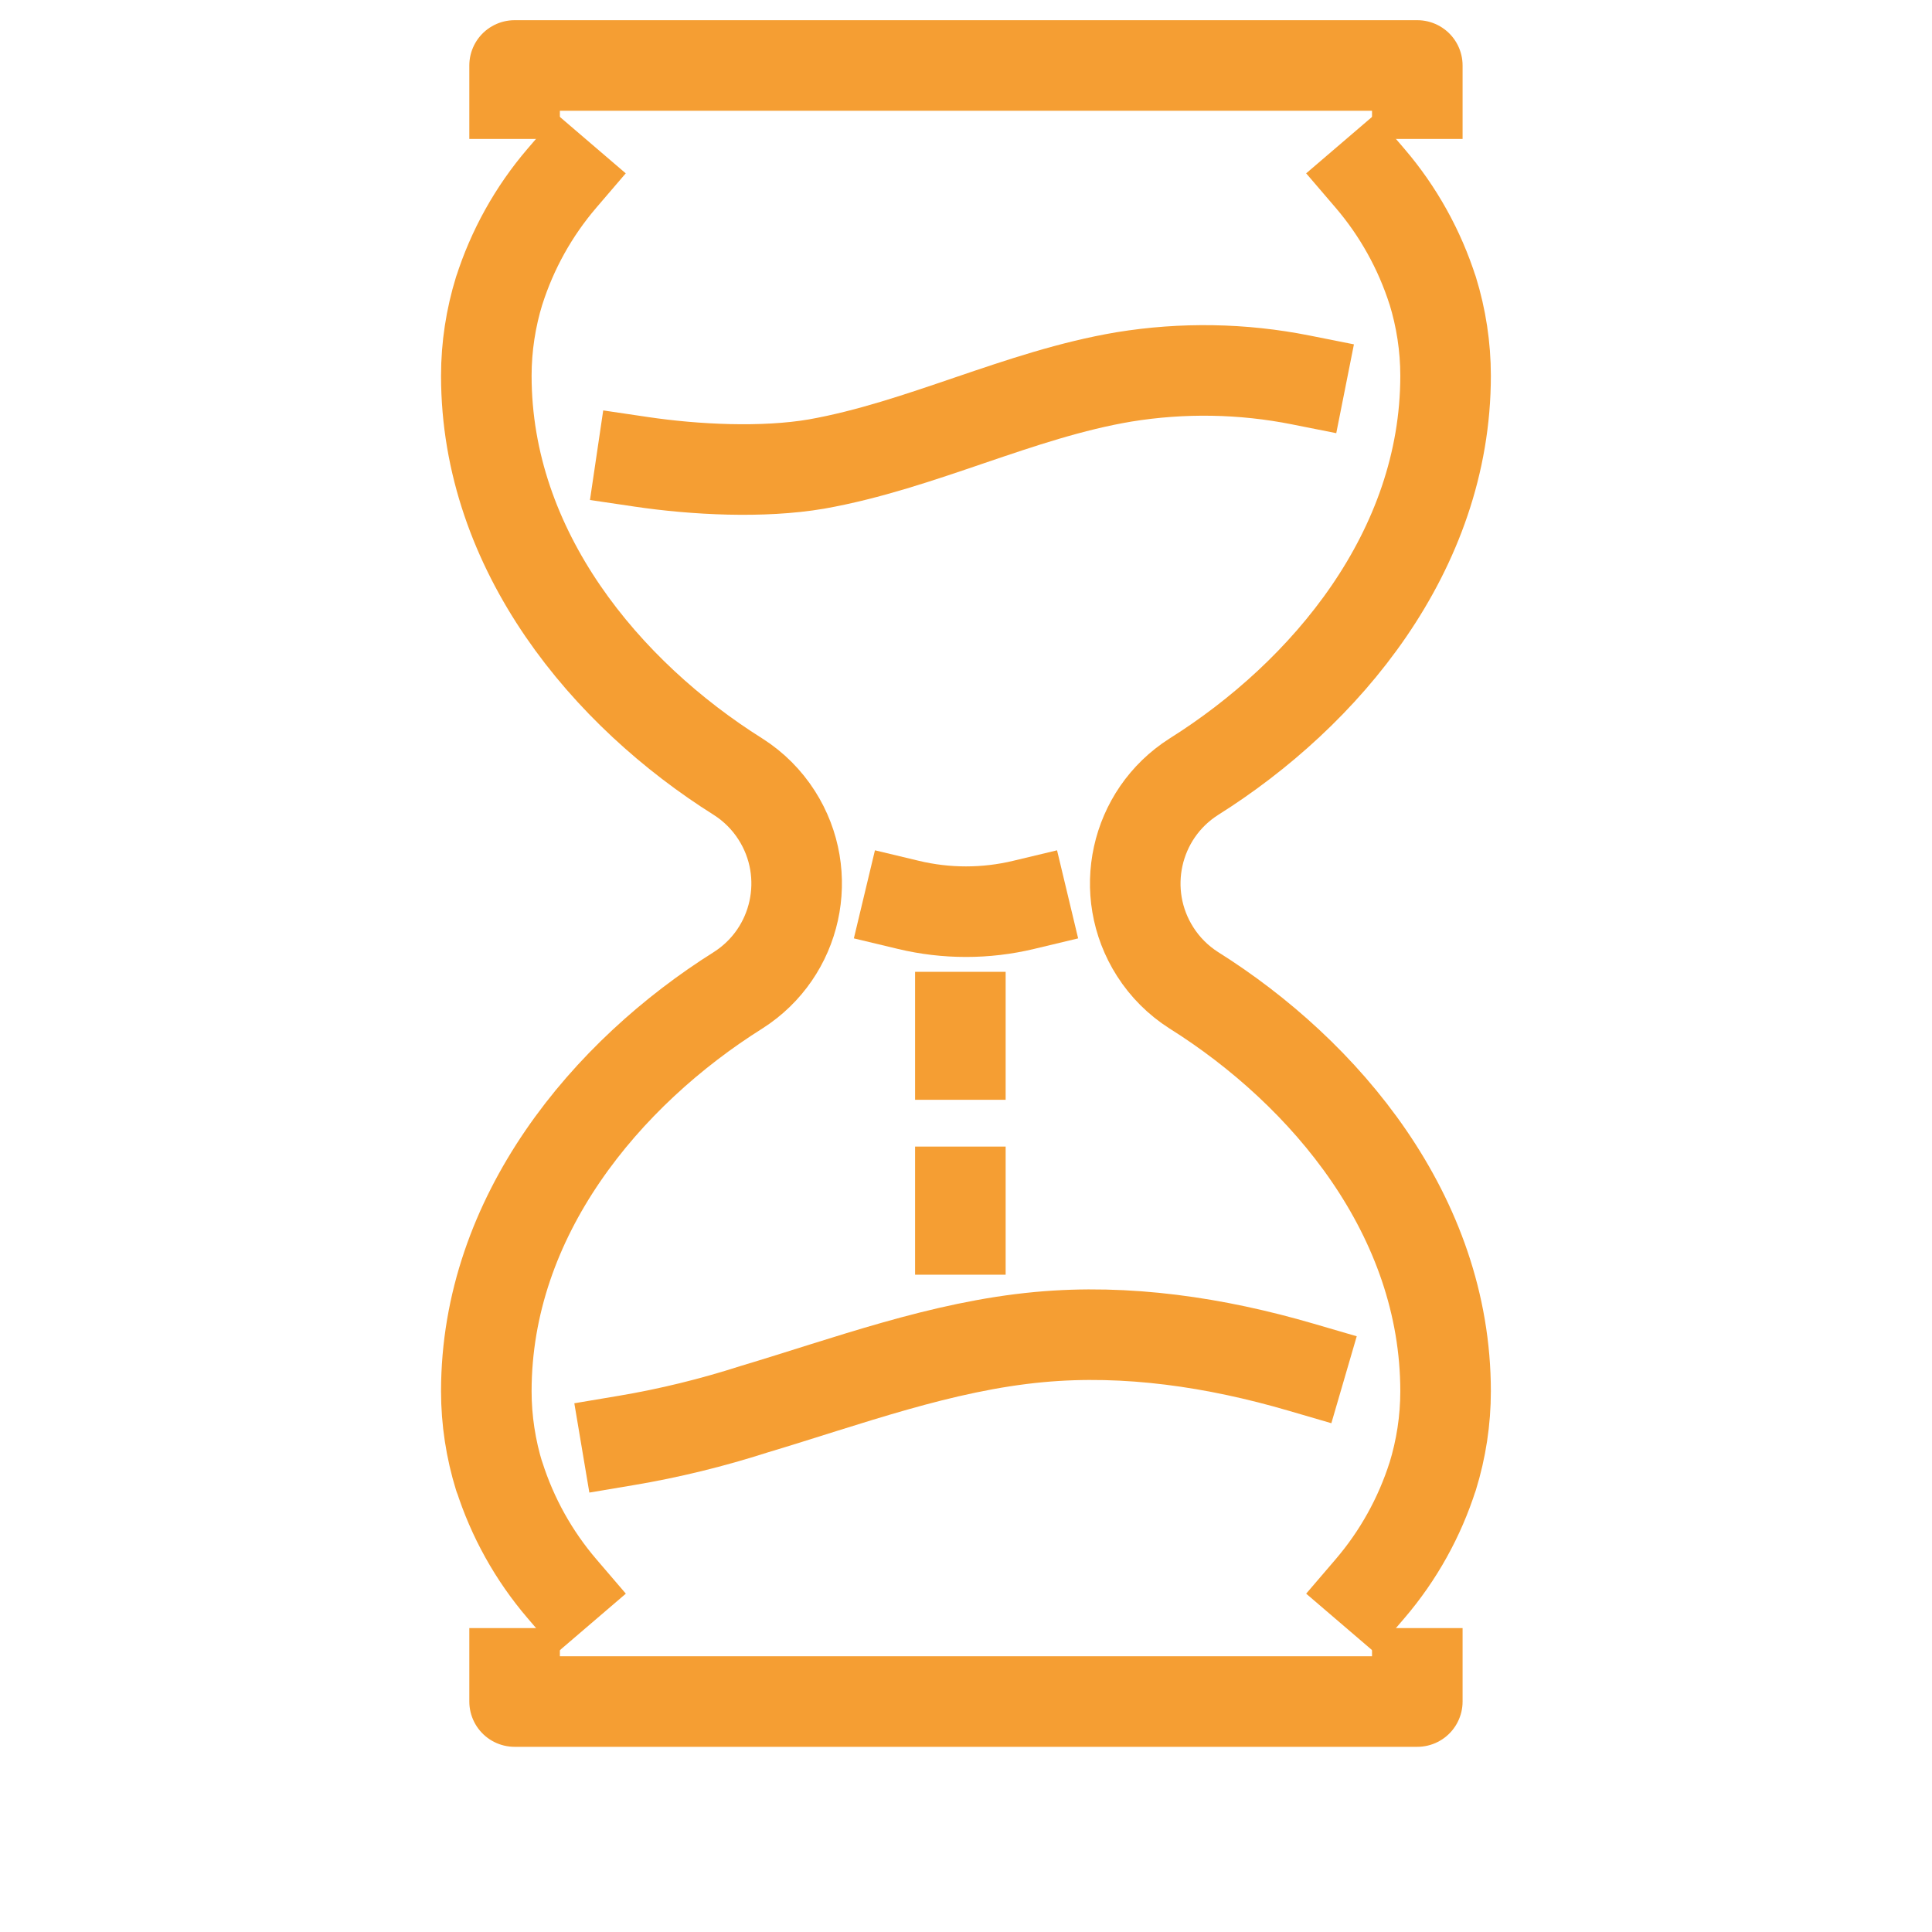
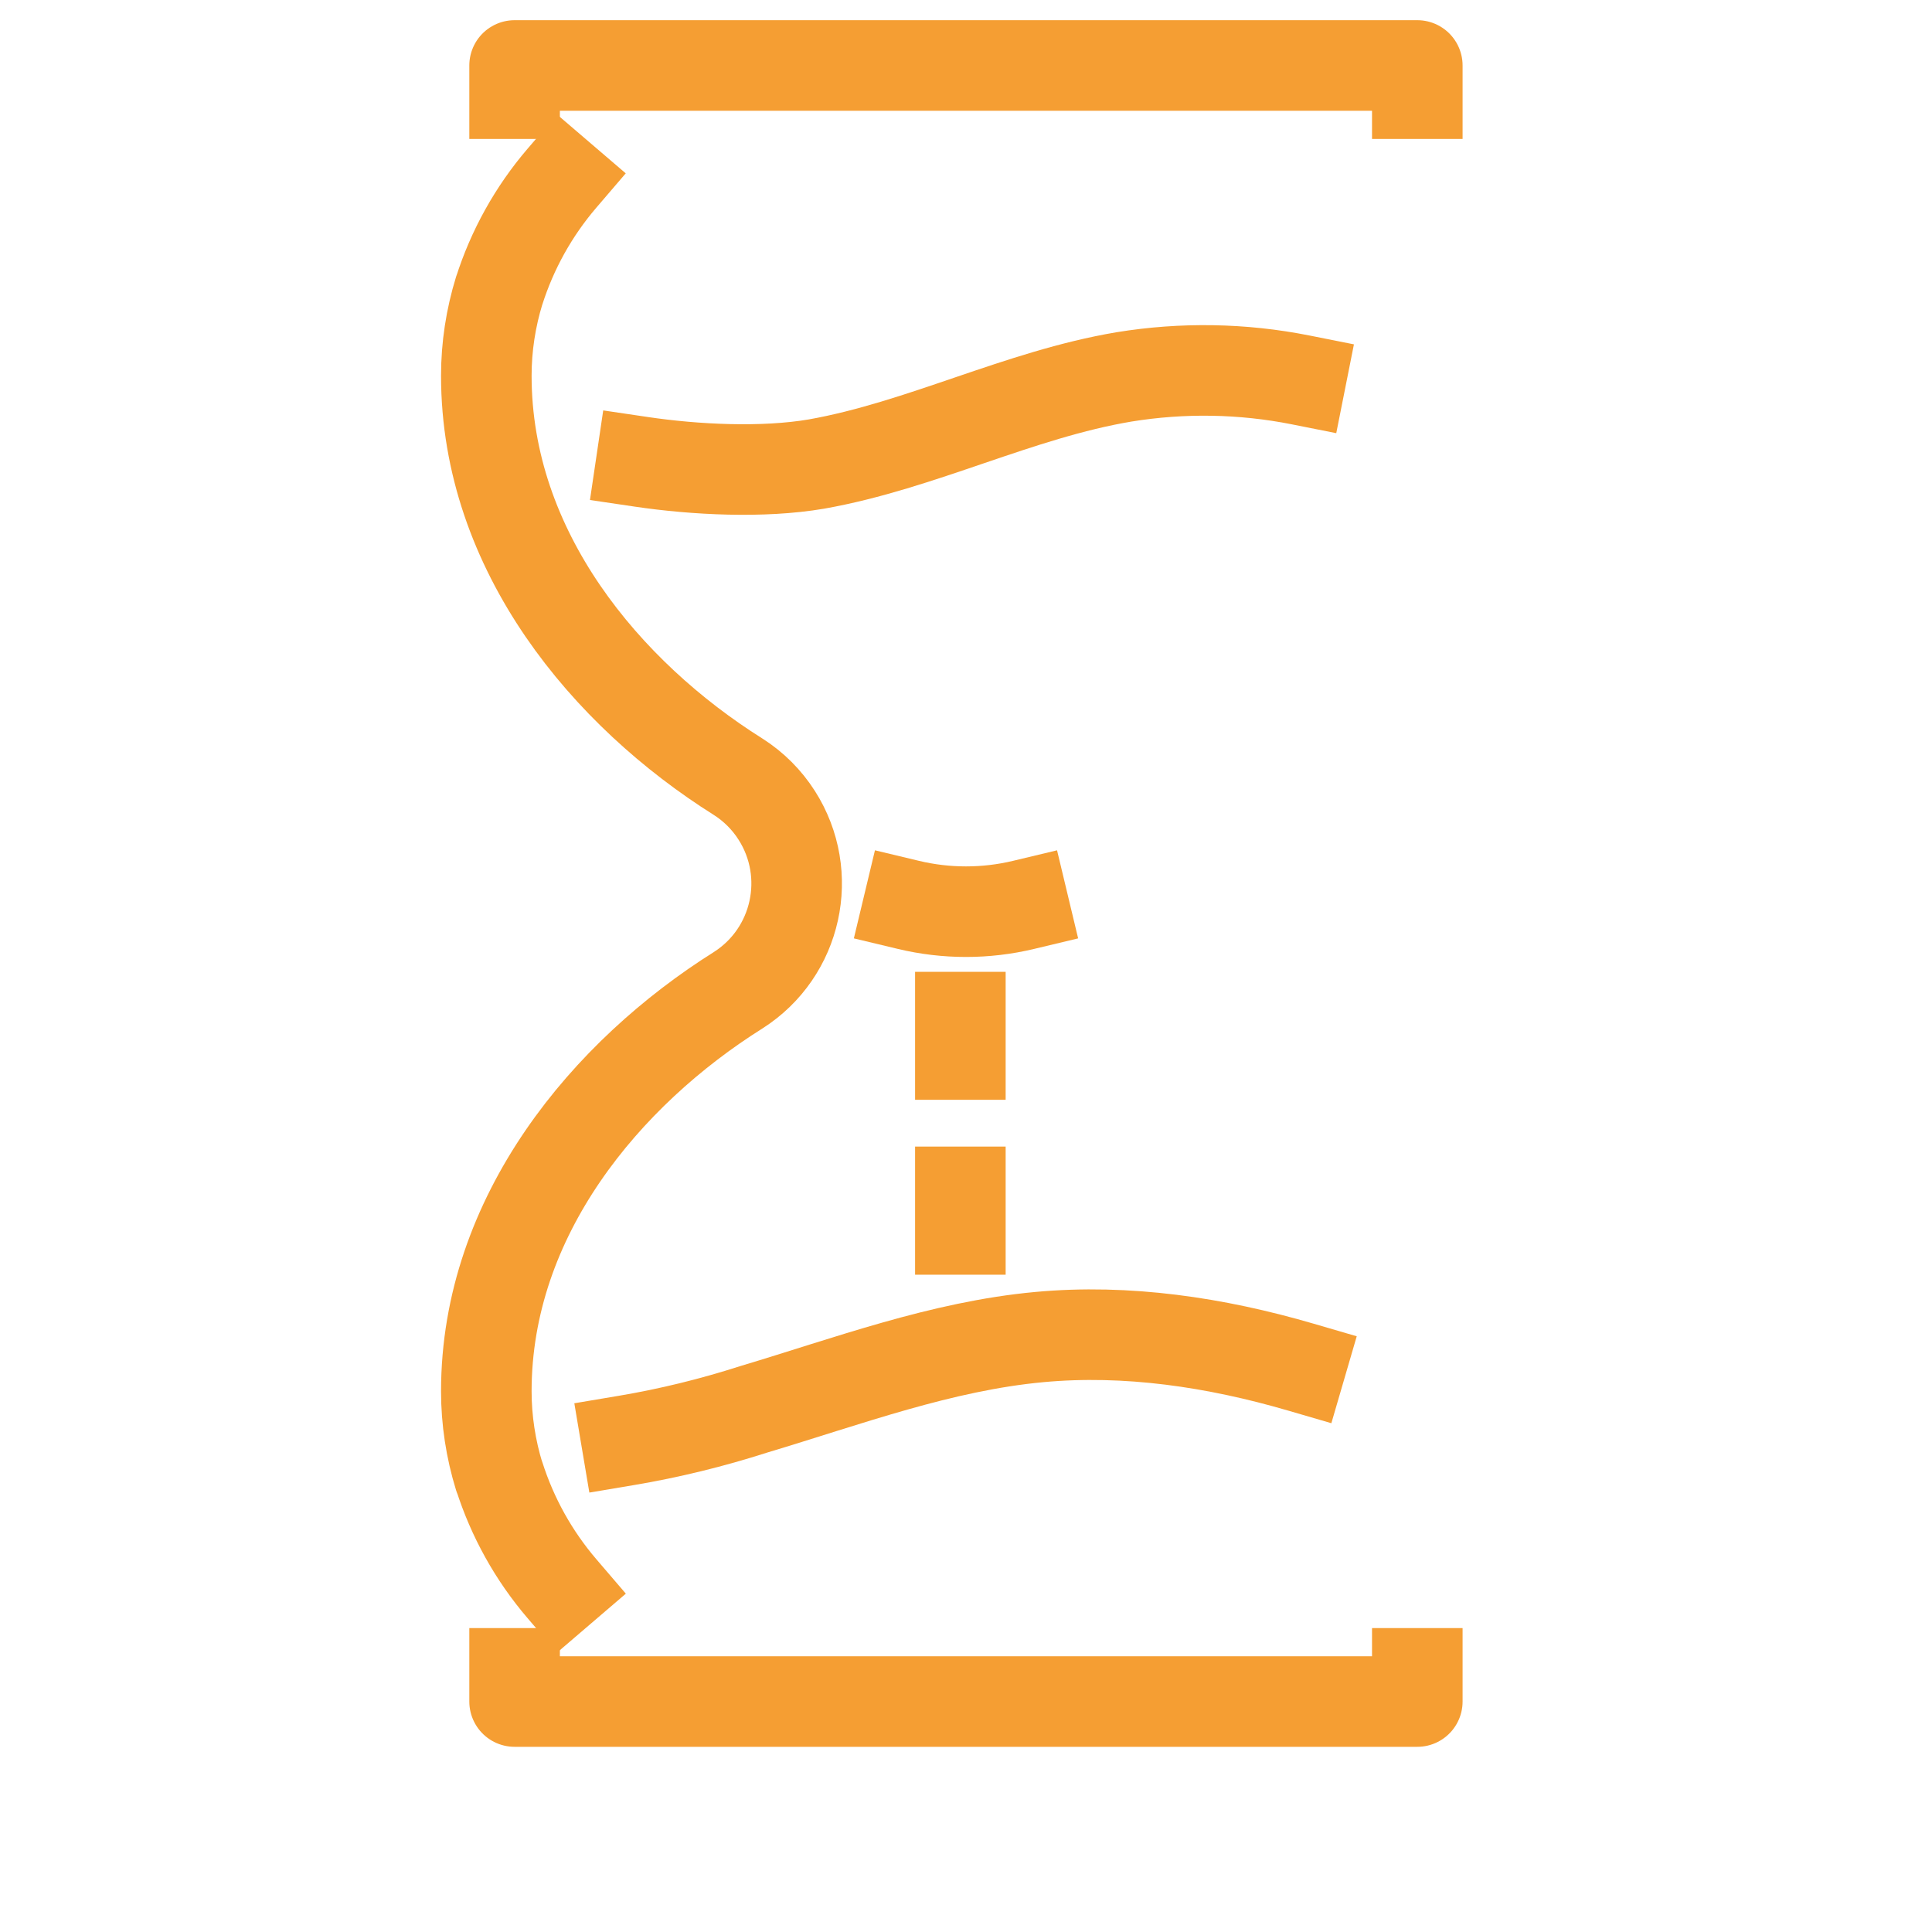
<svg xmlns="http://www.w3.org/2000/svg" version="1.1" id="Livello_1" x="0px" y="0px" viewBox="0 0 1920 1920" style="enable-background:new 0 0 1920 1920;" xml:space="preserve">
  <style type="text/css">
	.st0{fill:none;stroke:#F59E33;stroke-width:90;stroke-linecap:square;stroke-linejoin:round;}
</style>
  <g id="Raggruppa_3011_00000178199289660509084370000004218164951382146734_" transform="translate(-0.215 -0.598)">
    <g>
      <g id="Raggruppa_3010_00000180362469450723931270000012631306093642376894_" transform="translate(0.015 0.264)">
        <path id="Tracciato_4976_00000005246494548221120400000005659641462776715172_" class="st0" d="M511.6,93.4v-28h897.1v28" />
        <path id="Tracciato_4977_00000082326958421907459970000004605082195856362388_" class="st0" d="M511.6,1663.3v28h897.1v-28" />
        <path id="Tracciato_4978_00000088829125294807546990000002792182232178318255_" class="st0" d="M558.7,1579.2     c-28.1-32.8-49.3-70.9-62.4-112.1l0.1,0.8c-8.5-27.5-12.9-56.2-12.9-84.9c0-174.5,119.5-316.4,250.3-398.6     c58.6-37.4,75.7-115.2,38.3-173.8c-9.8-15.4-22.9-28.5-38.3-38.3c-130.8-82.2-250.3-224.1-250.3-398.6c0-28.8,4.4-57.4,12.9-84.9     l-0.2,0.8c13.1-41.2,34.3-79.3,62.4-112.1" />
-         <path id="Tracciato_4979_00000005968529729190134060000001229042660333636739_" class="st0" d="M1361.7,177.5     c28.1,32.8,49.3,71,62.4,112.1l-0.2-0.8c8.5,27.5,12.9,56.1,12.9,84.9c0,174.5-119.5,316.4-250.3,398.6     c-58.6,37.4-75.7,115.2-38.3,173.8c9.8,15.4,22.9,28.5,38.3,38.3c130.8,82.2,250.3,224.1,250.3,398.6c0,28.8-4.4,57.4-12.9,84.9     l0.2-0.8c-13.1,41.2-34.3,79.3-62.4,112.1" />
        <path id="Tracciato_4980_00000041994725217922243160000008830706856010986671_" class="st0" d="M637.6,459.3     c53.4,7.9,120.6,11.3,174,2.2c104.2-18.5,201-69,305.6-86.6c58.3-9.5,117.8-8.5,175.6,3" />
        <path id="Tracciato_4981_00000036948727949278715040000016238501041034475936_" class="st0" d="M903,899.6c37.6,9,76.8,9,114.4,0     " />
        <path id="Tracciato_4982_00000003787131785396335480000007478620081211223941_" class="st0" d="M622.8,1431.8     c42.8-7.2,85.1-17.6,126.5-30.9c93.6-28,186.4-62.8,283.7-71.8c87.1-8.1,175.4,5.2,259.7,29.8" />
        <line id="Linea_557_00000105406626242822737760000016452828710958325655_" class="st0" x1="954.6" y1="1011.1" x2="954.6" y2="1048.3" />
        <line id="Linea_558_00000165226947859804994790000005817165520431493566_" class="st0" x1="954.6" y1="1184.8" x2="954.6" y2="1222.1" />
      </g>
    </g>
  </g>
</svg>